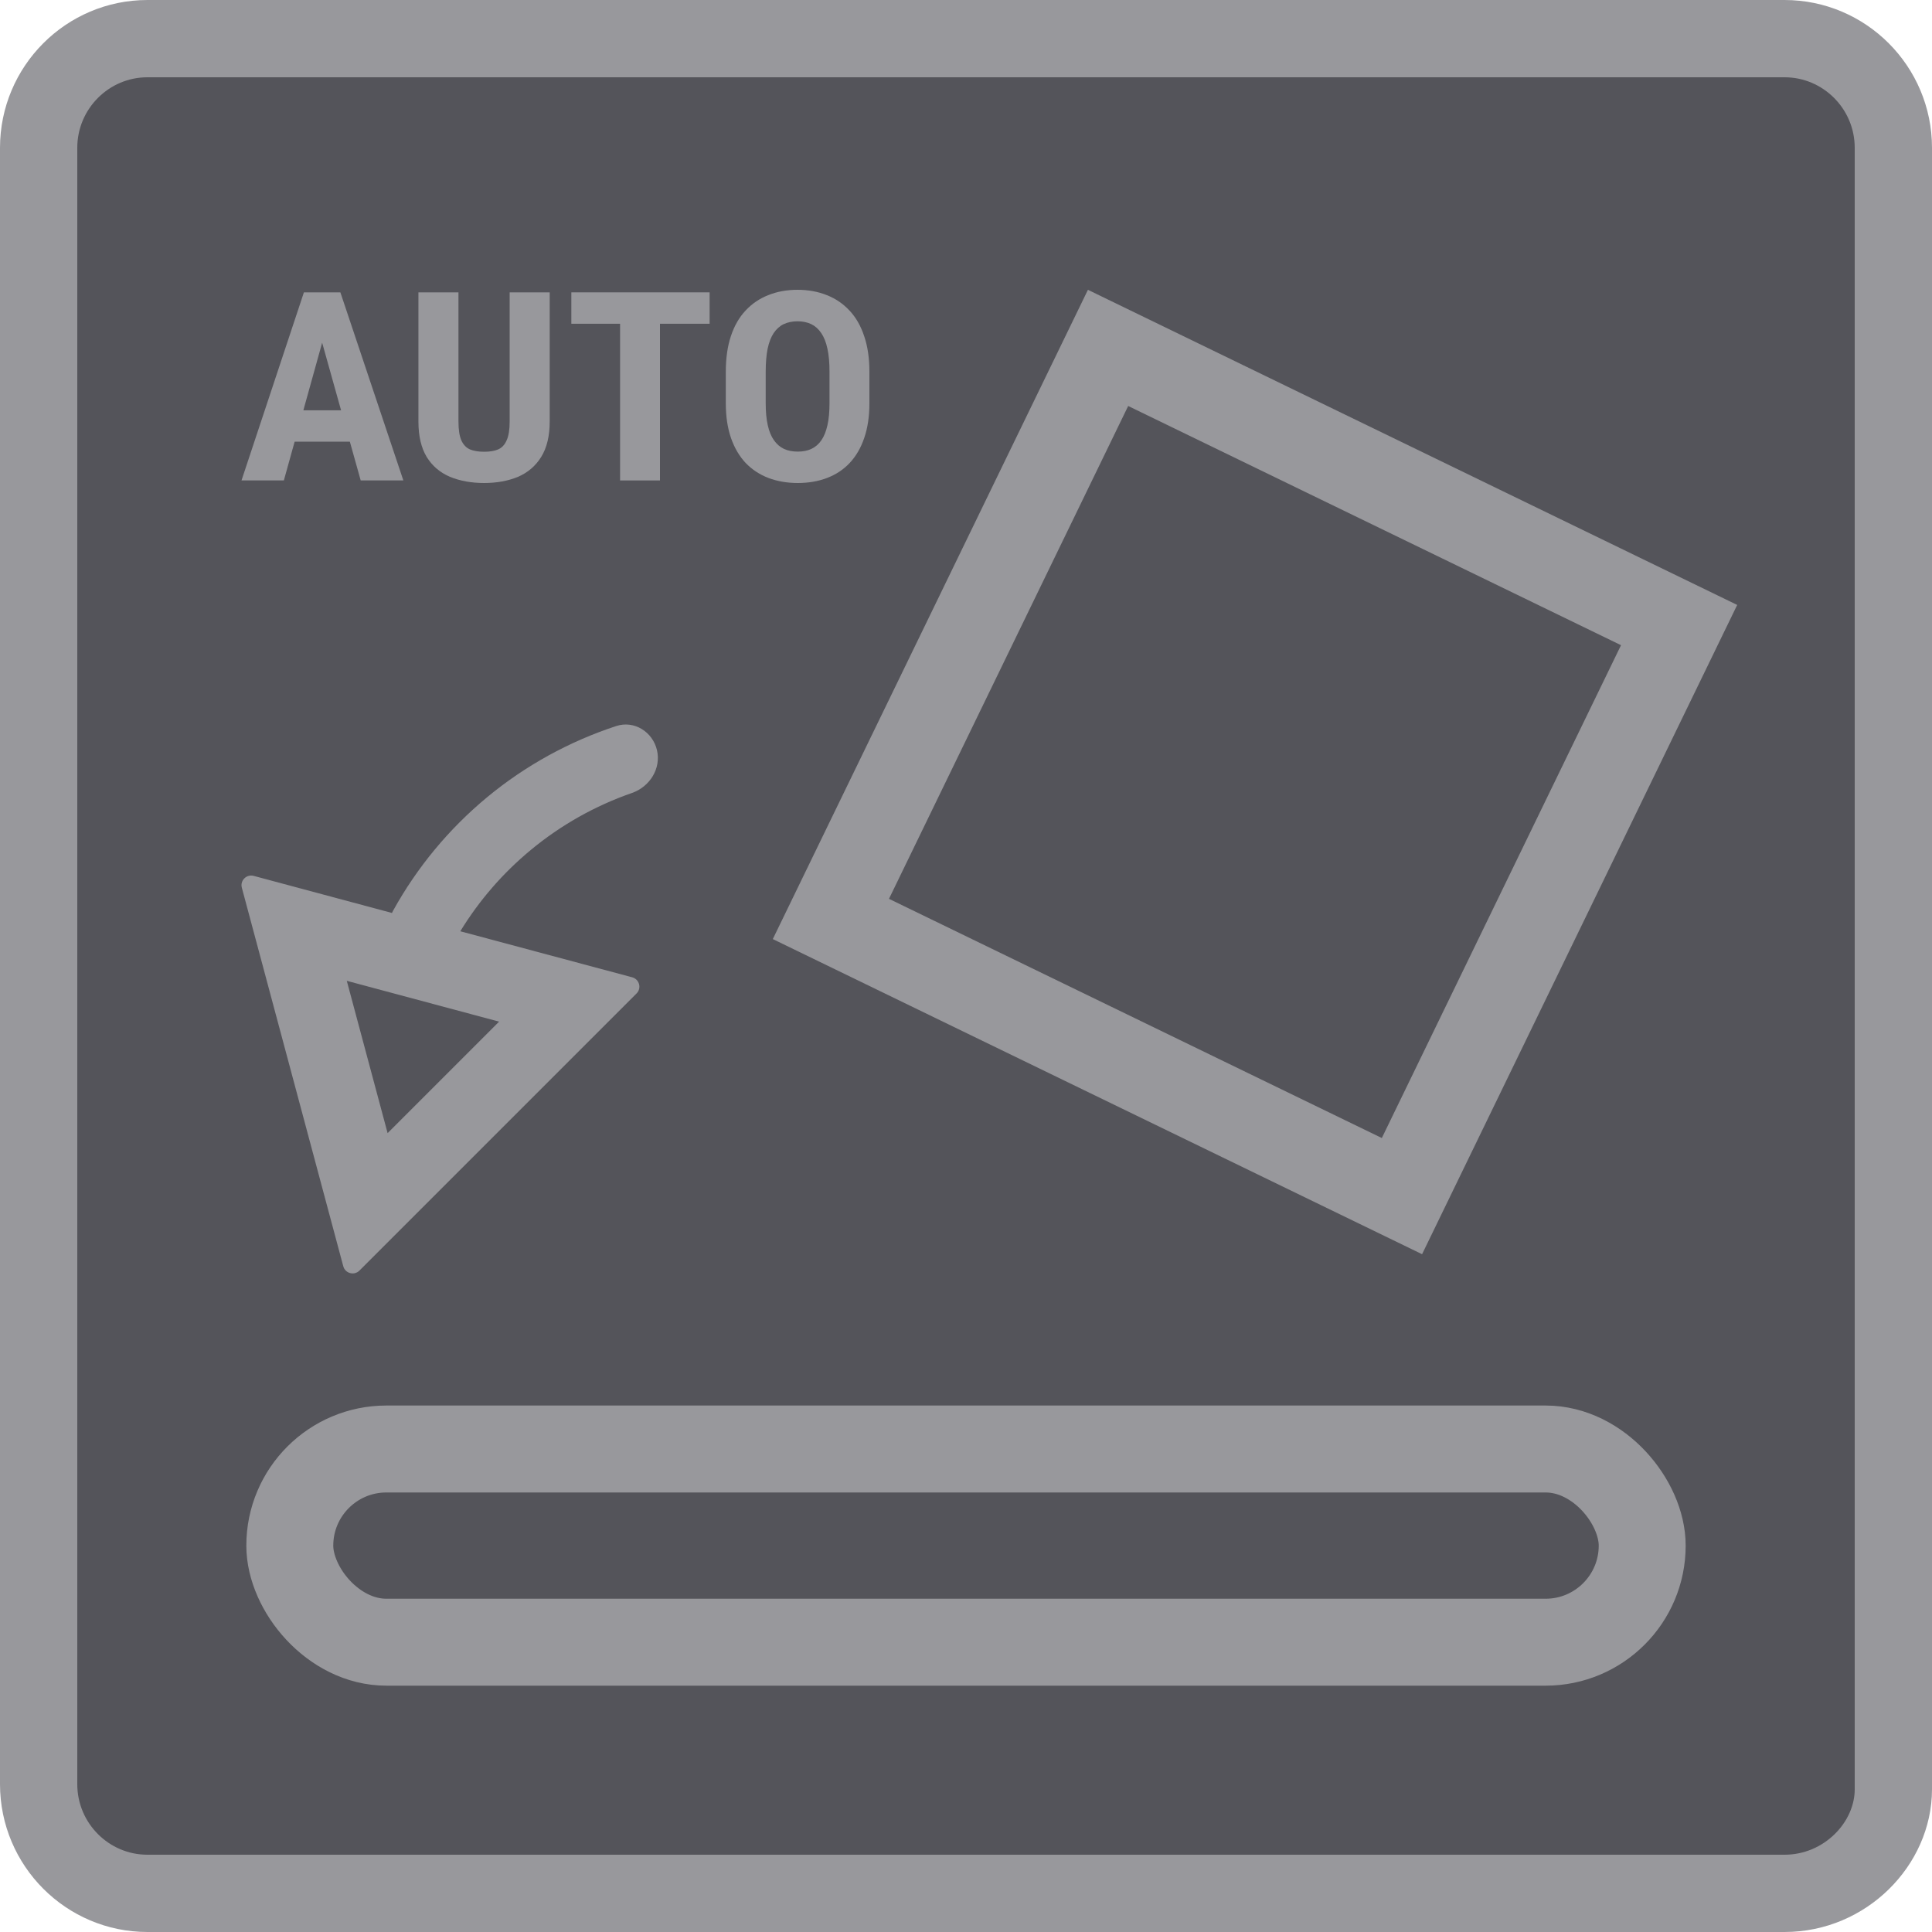
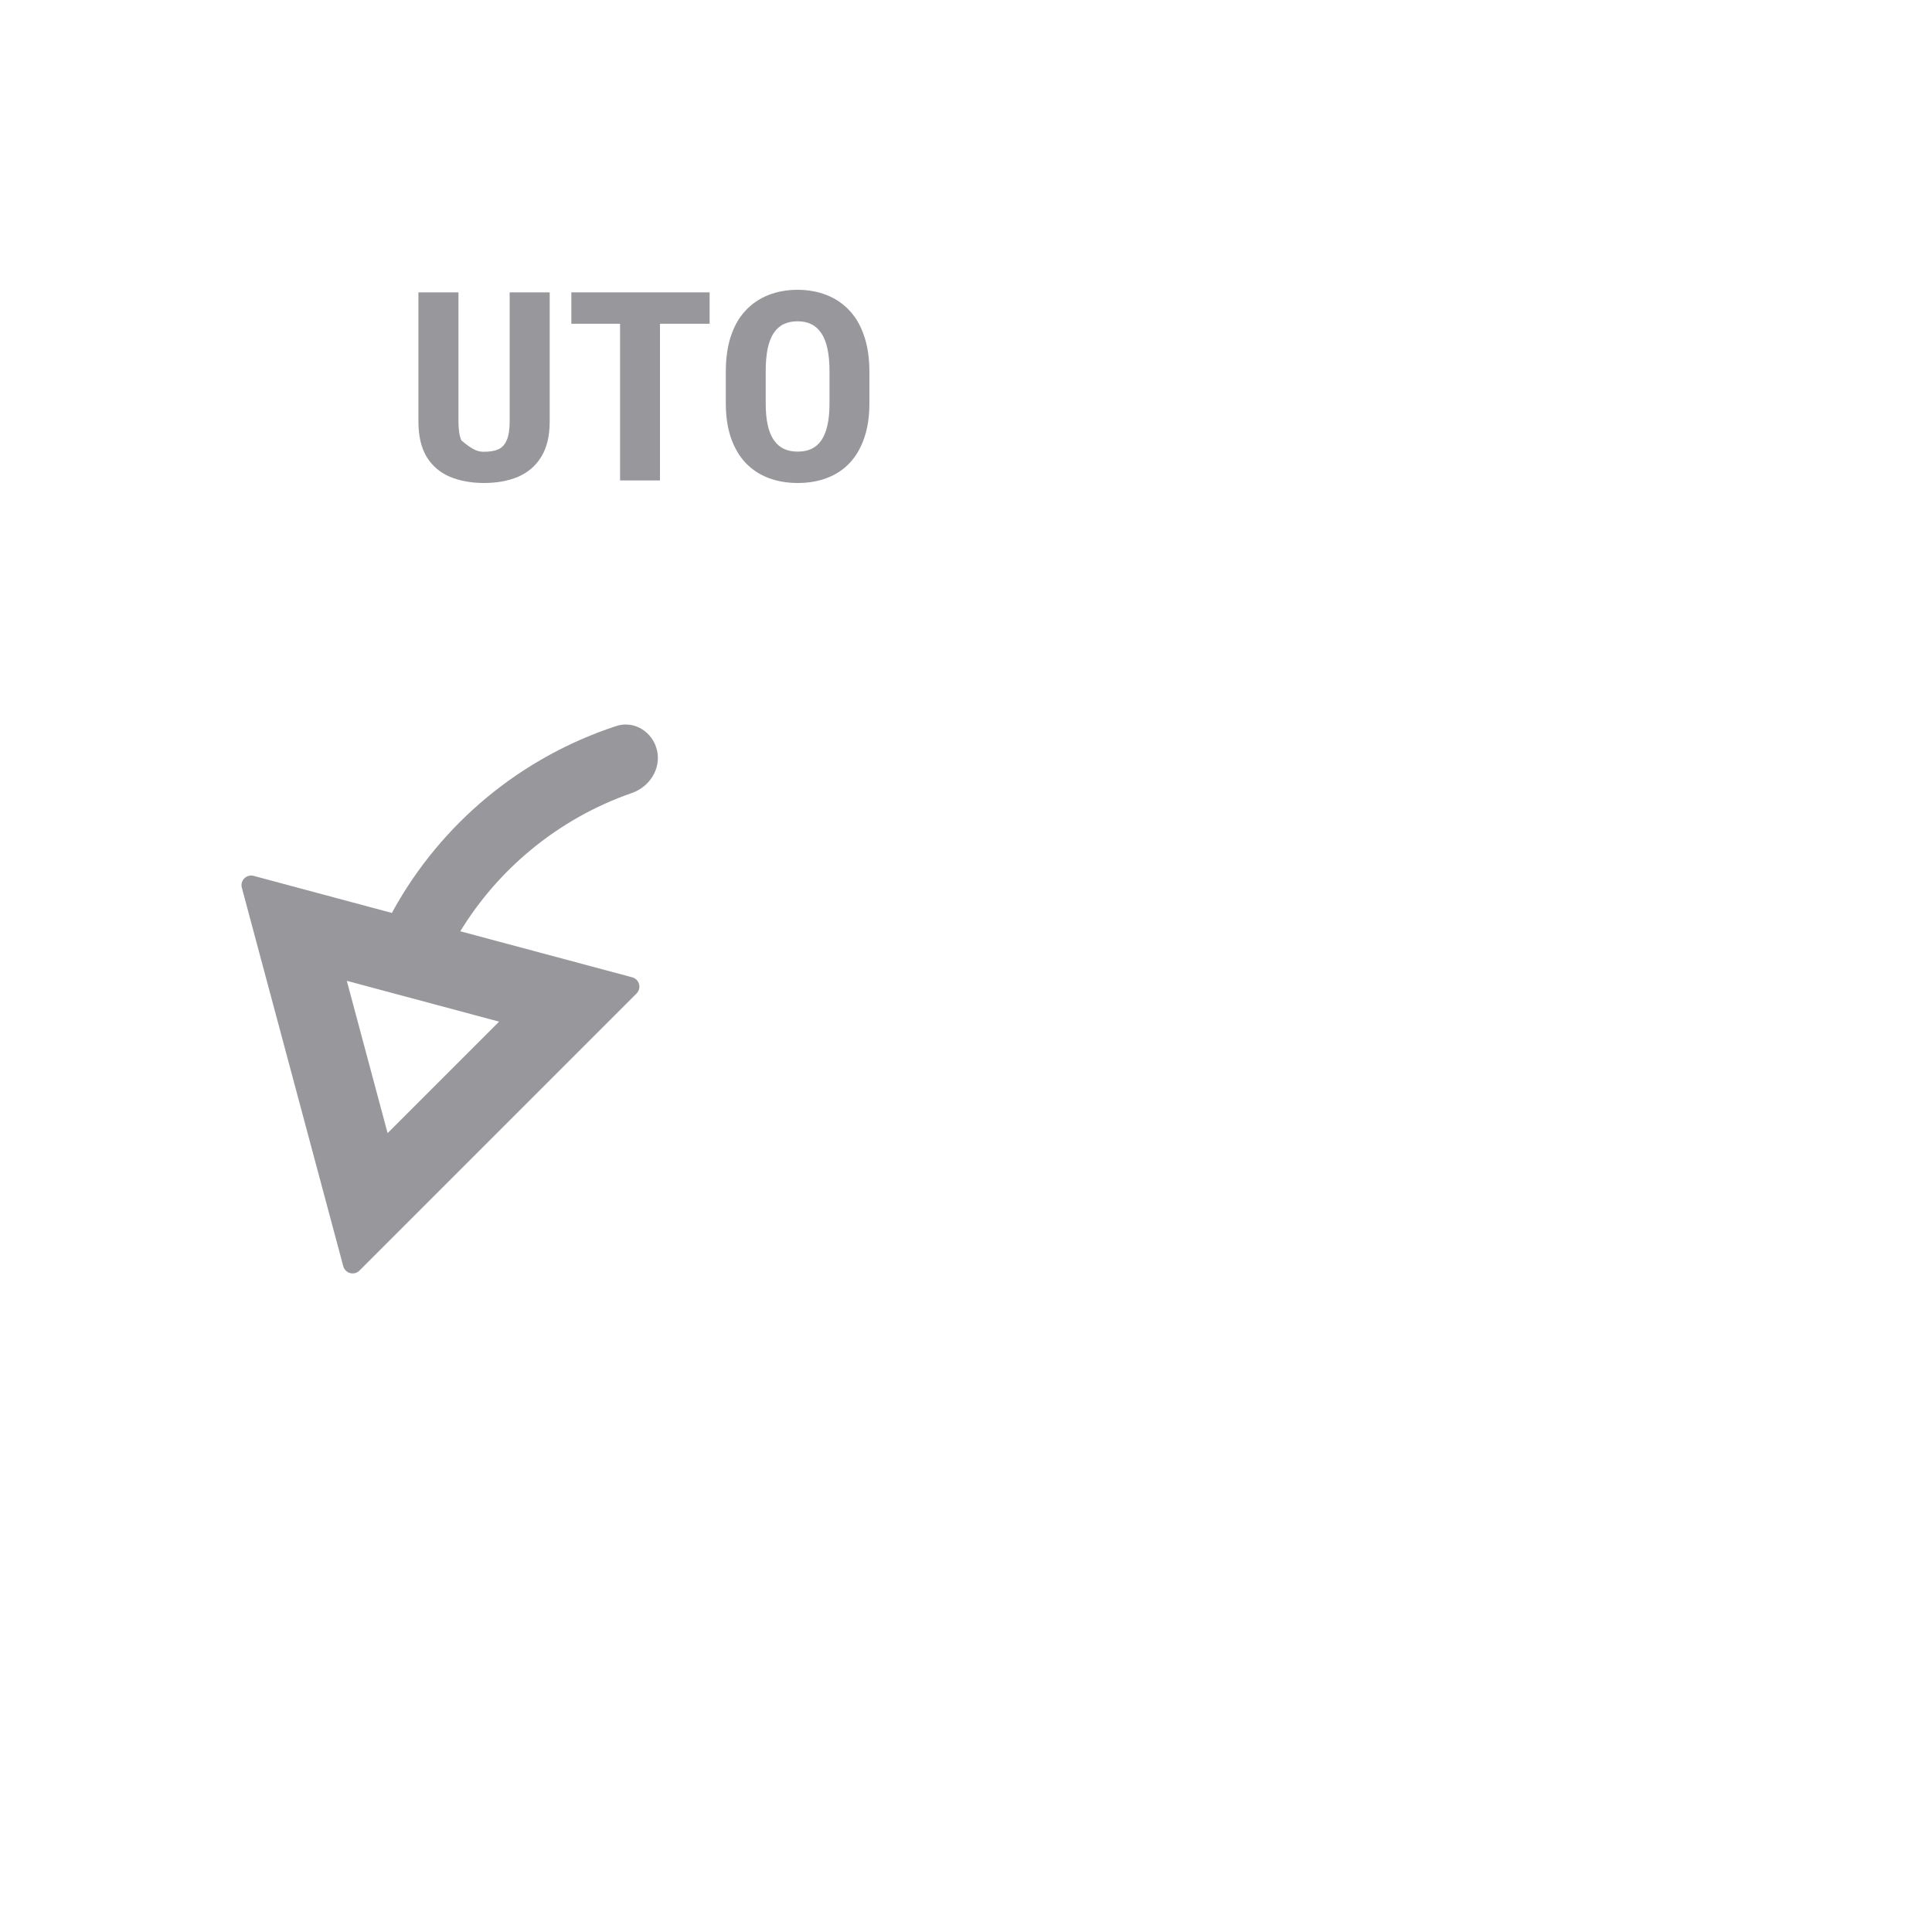
<svg xmlns="http://www.w3.org/2000/svg" width="40" height="40" viewBox="0 0 40 40" fill="none">
-   <path d="M36.947 39.2H3.053C1.812 39.2 0.8 38.188 0.8 36.939V3.061C0.8 1.812 1.812 0.8 3.053 0.8H36.947C38.188 0.8 39.2 1.812 39.2 3.061V37.045C39.2 38.17 38.206 39.2 36.947 39.2Z" fill="#54545A" stroke="#98989C" stroke-width="1.6" stroke-miterlimit="10" />
  <path fill-rule="evenodd" clip-rule="evenodd" d="M13.602 15.531C13.512 15.15 13.13 14.91 12.758 15.032C11.785 15.351 10.878 15.85 10.086 16.505C9.294 17.161 8.634 17.958 8.139 18.854C8.131 18.87 8.123 18.886 8.115 18.902L5.252 18.134C5.103 18.095 4.967 18.23 5.007 18.379L7.107 26.216C7.147 26.365 7.333 26.415 7.442 26.306L13.179 20.569C13.288 20.46 13.238 20.274 13.089 20.234L9.53 19.281C9.919 18.644 10.412 18.075 10.99 17.597C11.613 17.081 12.322 16.682 13.083 16.418C13.453 16.289 13.691 15.912 13.602 15.531ZM10.333 21.152L8.025 23.46L7.18 20.307L10.333 21.152Z" fill="#98989C" />
-   <rect x="22.941" y="7.203" width="13.142" height="13.142" transform="rotate(25.889 22.941 7.203)" stroke="#98989C" stroke-width="1.8" />
-   <path d="M6.766 6.749L5.877 9.947H5L6.292 6.053H6.84L6.766 6.749ZM7.468 9.947L6.573 6.749L6.491 6.053H7.047L8.351 9.947H7.468ZM7.499 8.495V9.144H5.633V8.495H7.499Z" fill="#98989C" />
-   <path d="M10.552 6.053H11.381V8.727C11.381 9.027 11.322 9.271 11.205 9.46C11.089 9.647 10.929 9.784 10.725 9.872C10.52 9.957 10.287 10 10.023 10C9.758 10 9.523 9.957 9.316 9.872C9.11 9.784 8.949 9.647 8.834 9.46C8.72 9.271 8.663 9.027 8.663 8.727V6.053H9.492V8.727C9.492 8.897 9.512 9.027 9.552 9.118C9.594 9.209 9.653 9.271 9.731 9.305C9.81 9.337 9.908 9.353 10.023 9.353C10.141 9.353 10.237 9.337 10.313 9.305C10.391 9.271 10.449 9.209 10.489 9.118C10.531 9.027 10.552 8.897 10.552 8.727V6.053Z" fill="#98989C" />
+   <path d="M10.552 6.053H11.381V8.727C11.381 9.027 11.322 9.271 11.205 9.46C11.089 9.647 10.929 9.784 10.725 9.872C10.52 9.957 10.287 10 10.023 10C9.758 10 9.523 9.957 9.316 9.872C9.11 9.784 8.949 9.647 8.834 9.46C8.72 9.271 8.663 9.027 8.663 8.727V6.053H9.492V8.727C9.492 8.897 9.512 9.027 9.552 9.118C9.81 9.337 9.908 9.353 10.023 9.353C10.141 9.353 10.237 9.337 10.313 9.305C10.391 9.271 10.449 9.209 10.489 9.118C10.531 9.027 10.552 8.897 10.552 8.727V6.053Z" fill="#98989C" />
  <path d="M13.664 6.053V9.947H12.838V6.053H13.664ZM14.692 6.053V6.703H11.829V6.053H14.692Z" fill="#98989C" />
  <path d="M18 7.698V8.348C18 8.622 17.964 8.863 17.892 9.07C17.822 9.275 17.722 9.447 17.591 9.586C17.462 9.723 17.306 9.826 17.122 9.896C16.941 9.965 16.739 10 16.518 10C16.296 10 16.094 9.965 15.91 9.896C15.728 9.826 15.571 9.723 15.439 9.586C15.308 9.447 15.207 9.275 15.135 9.07C15.063 8.863 15.027 8.622 15.027 8.348V7.698C15.027 7.416 15.062 7.17 15.132 6.96C15.202 6.748 15.303 6.571 15.436 6.43C15.568 6.288 15.725 6.181 15.907 6.11C16.089 6.037 16.291 6 16.512 6C16.733 6 16.935 6.037 17.117 6.11C17.299 6.181 17.456 6.288 17.588 6.43C17.721 6.571 17.822 6.748 17.892 6.96C17.964 7.17 18 7.416 18 7.698ZM17.174 8.348V7.693C17.174 7.507 17.16 7.349 17.131 7.219C17.103 7.087 17.06 6.979 17.003 6.896C16.947 6.812 16.877 6.75 16.796 6.711C16.715 6.672 16.62 6.652 16.512 6.652C16.404 6.652 16.308 6.672 16.225 6.711C16.144 6.75 16.075 6.812 16.018 6.896C15.963 6.979 15.921 7.087 15.893 7.219C15.867 7.349 15.853 7.507 15.853 7.693V8.348C15.853 8.526 15.867 8.678 15.896 8.805C15.924 8.931 15.967 9.035 16.024 9.115C16.08 9.195 16.149 9.255 16.231 9.294C16.314 9.332 16.41 9.35 16.518 9.35C16.624 9.35 16.717 9.332 16.799 9.294C16.882 9.255 16.951 9.195 17.006 9.115C17.061 9.035 17.103 8.931 17.131 8.805C17.16 8.678 17.174 8.526 17.174 8.348Z" fill="#98989C" />
-   <rect x="6" y="30" width="28" height="4" rx="2" stroke="#98989C" stroke-width="1.8" />
</svg>